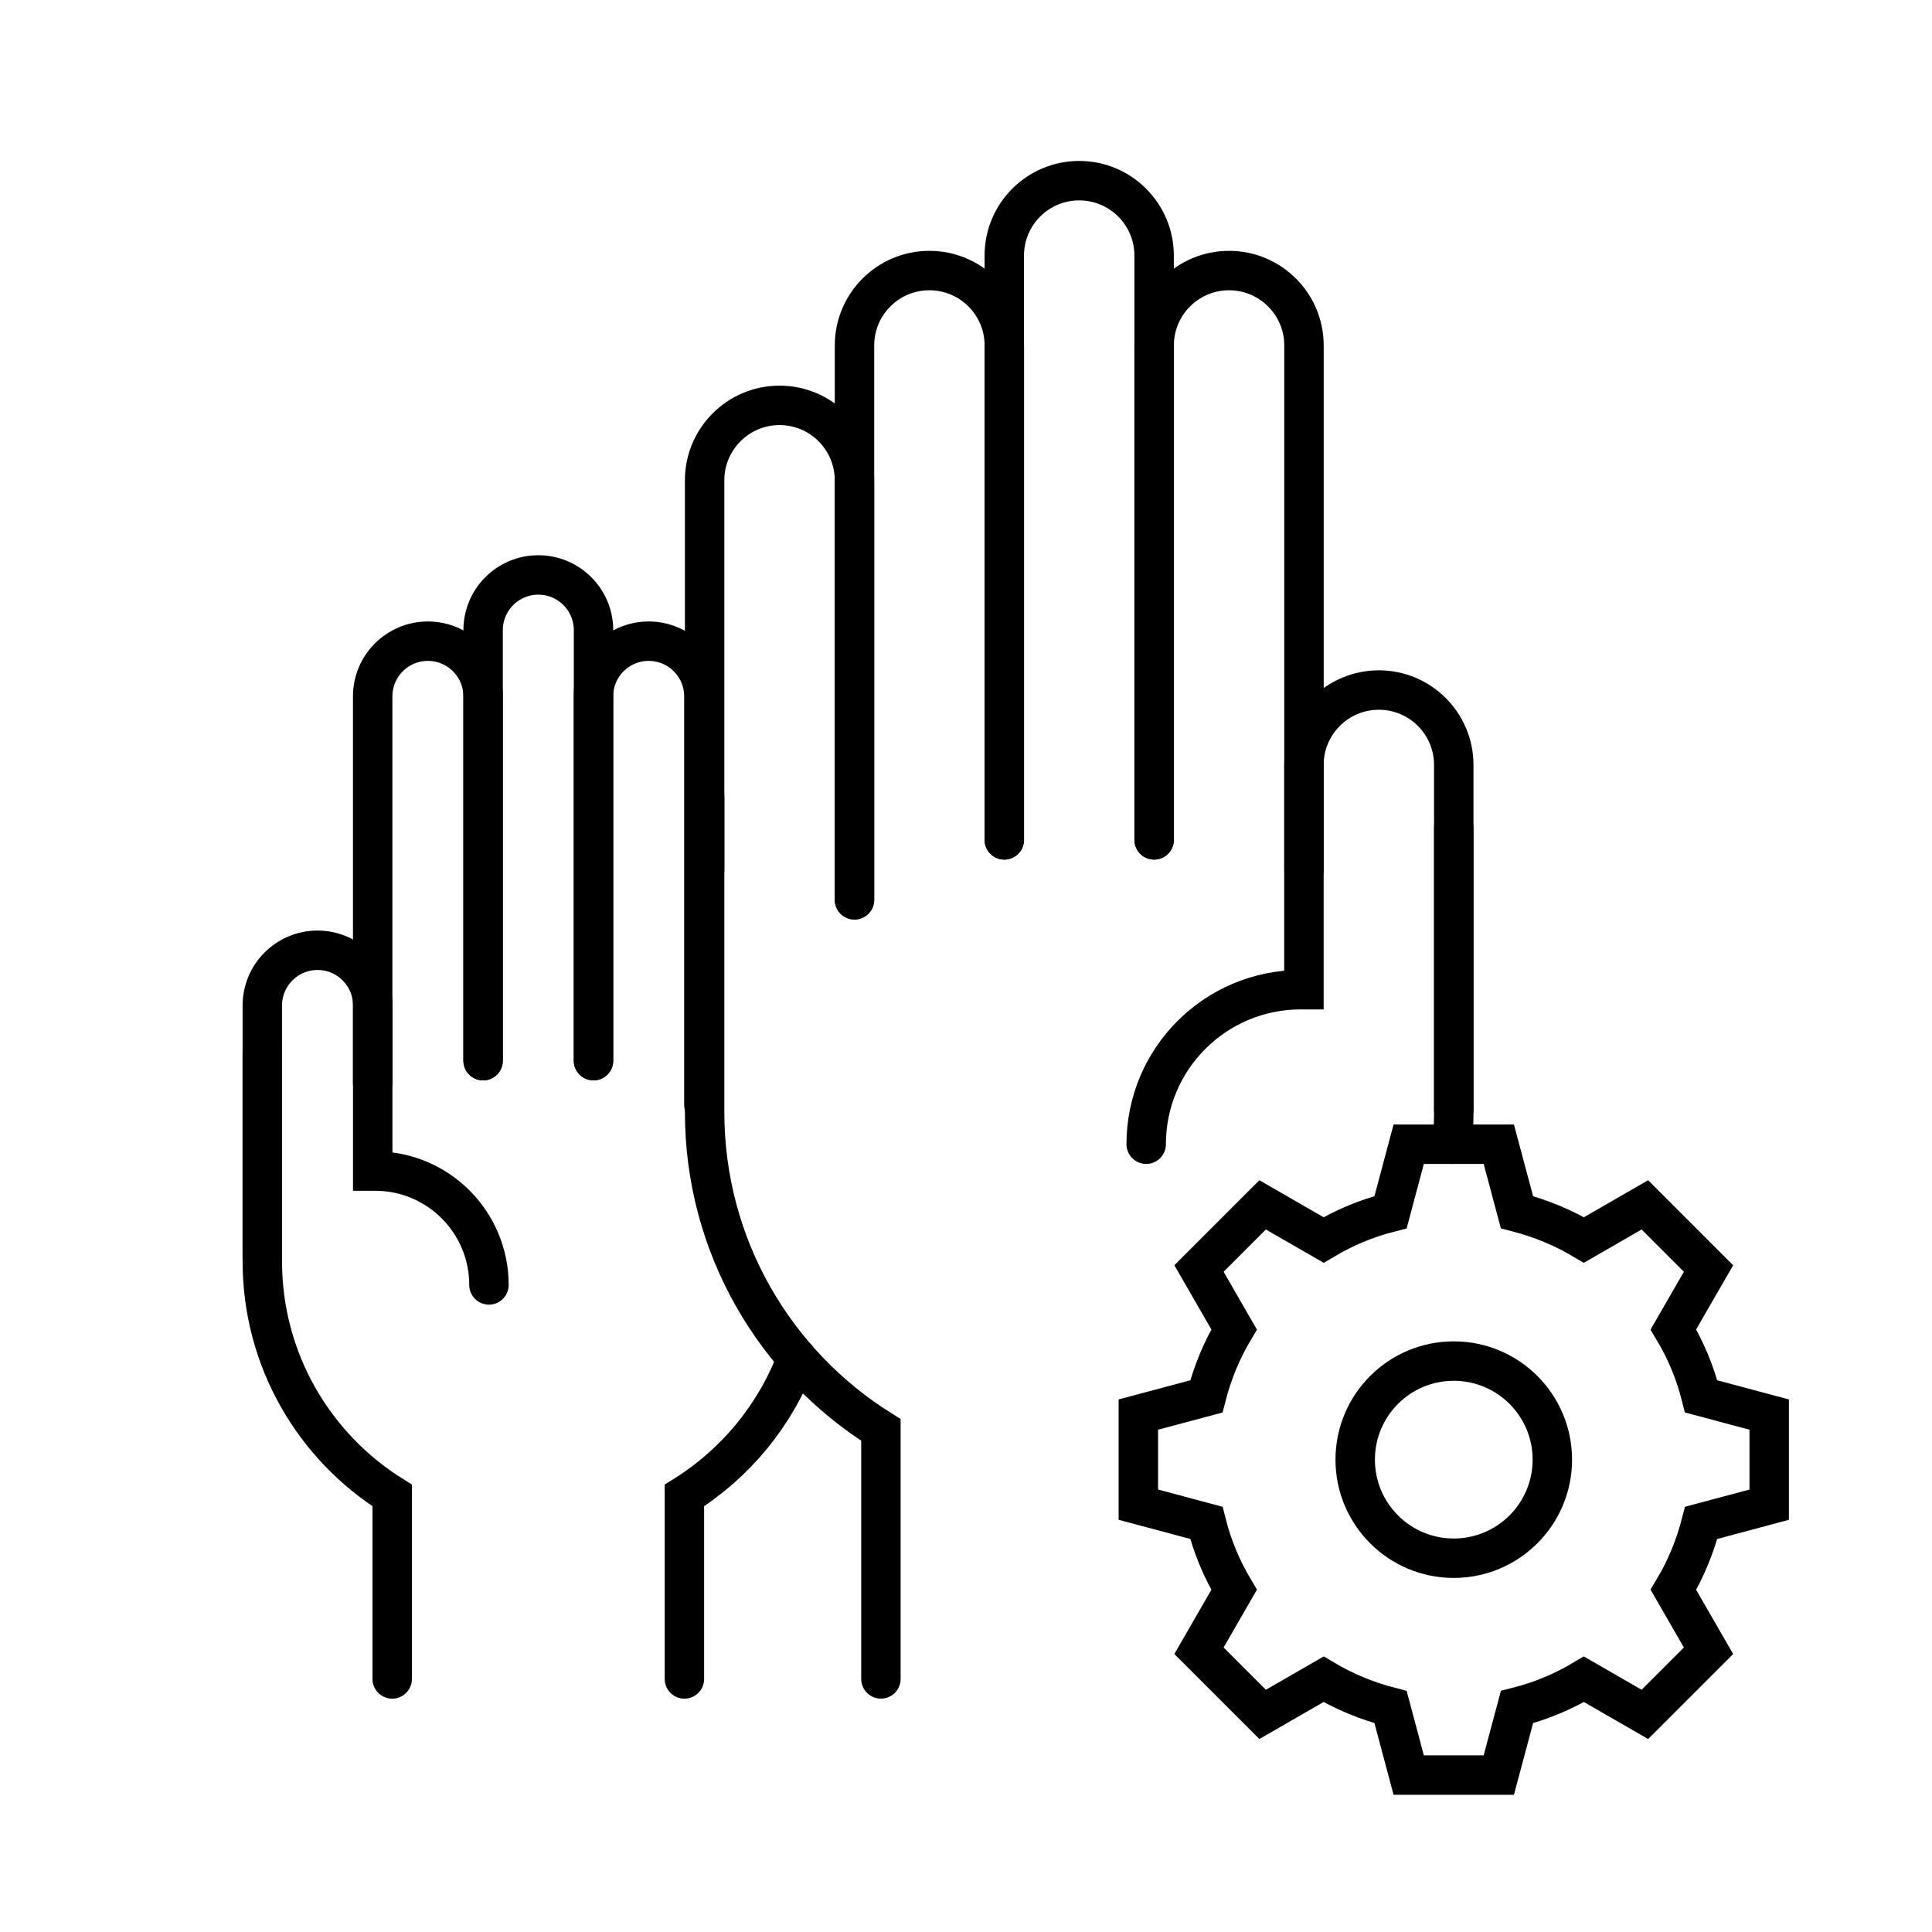
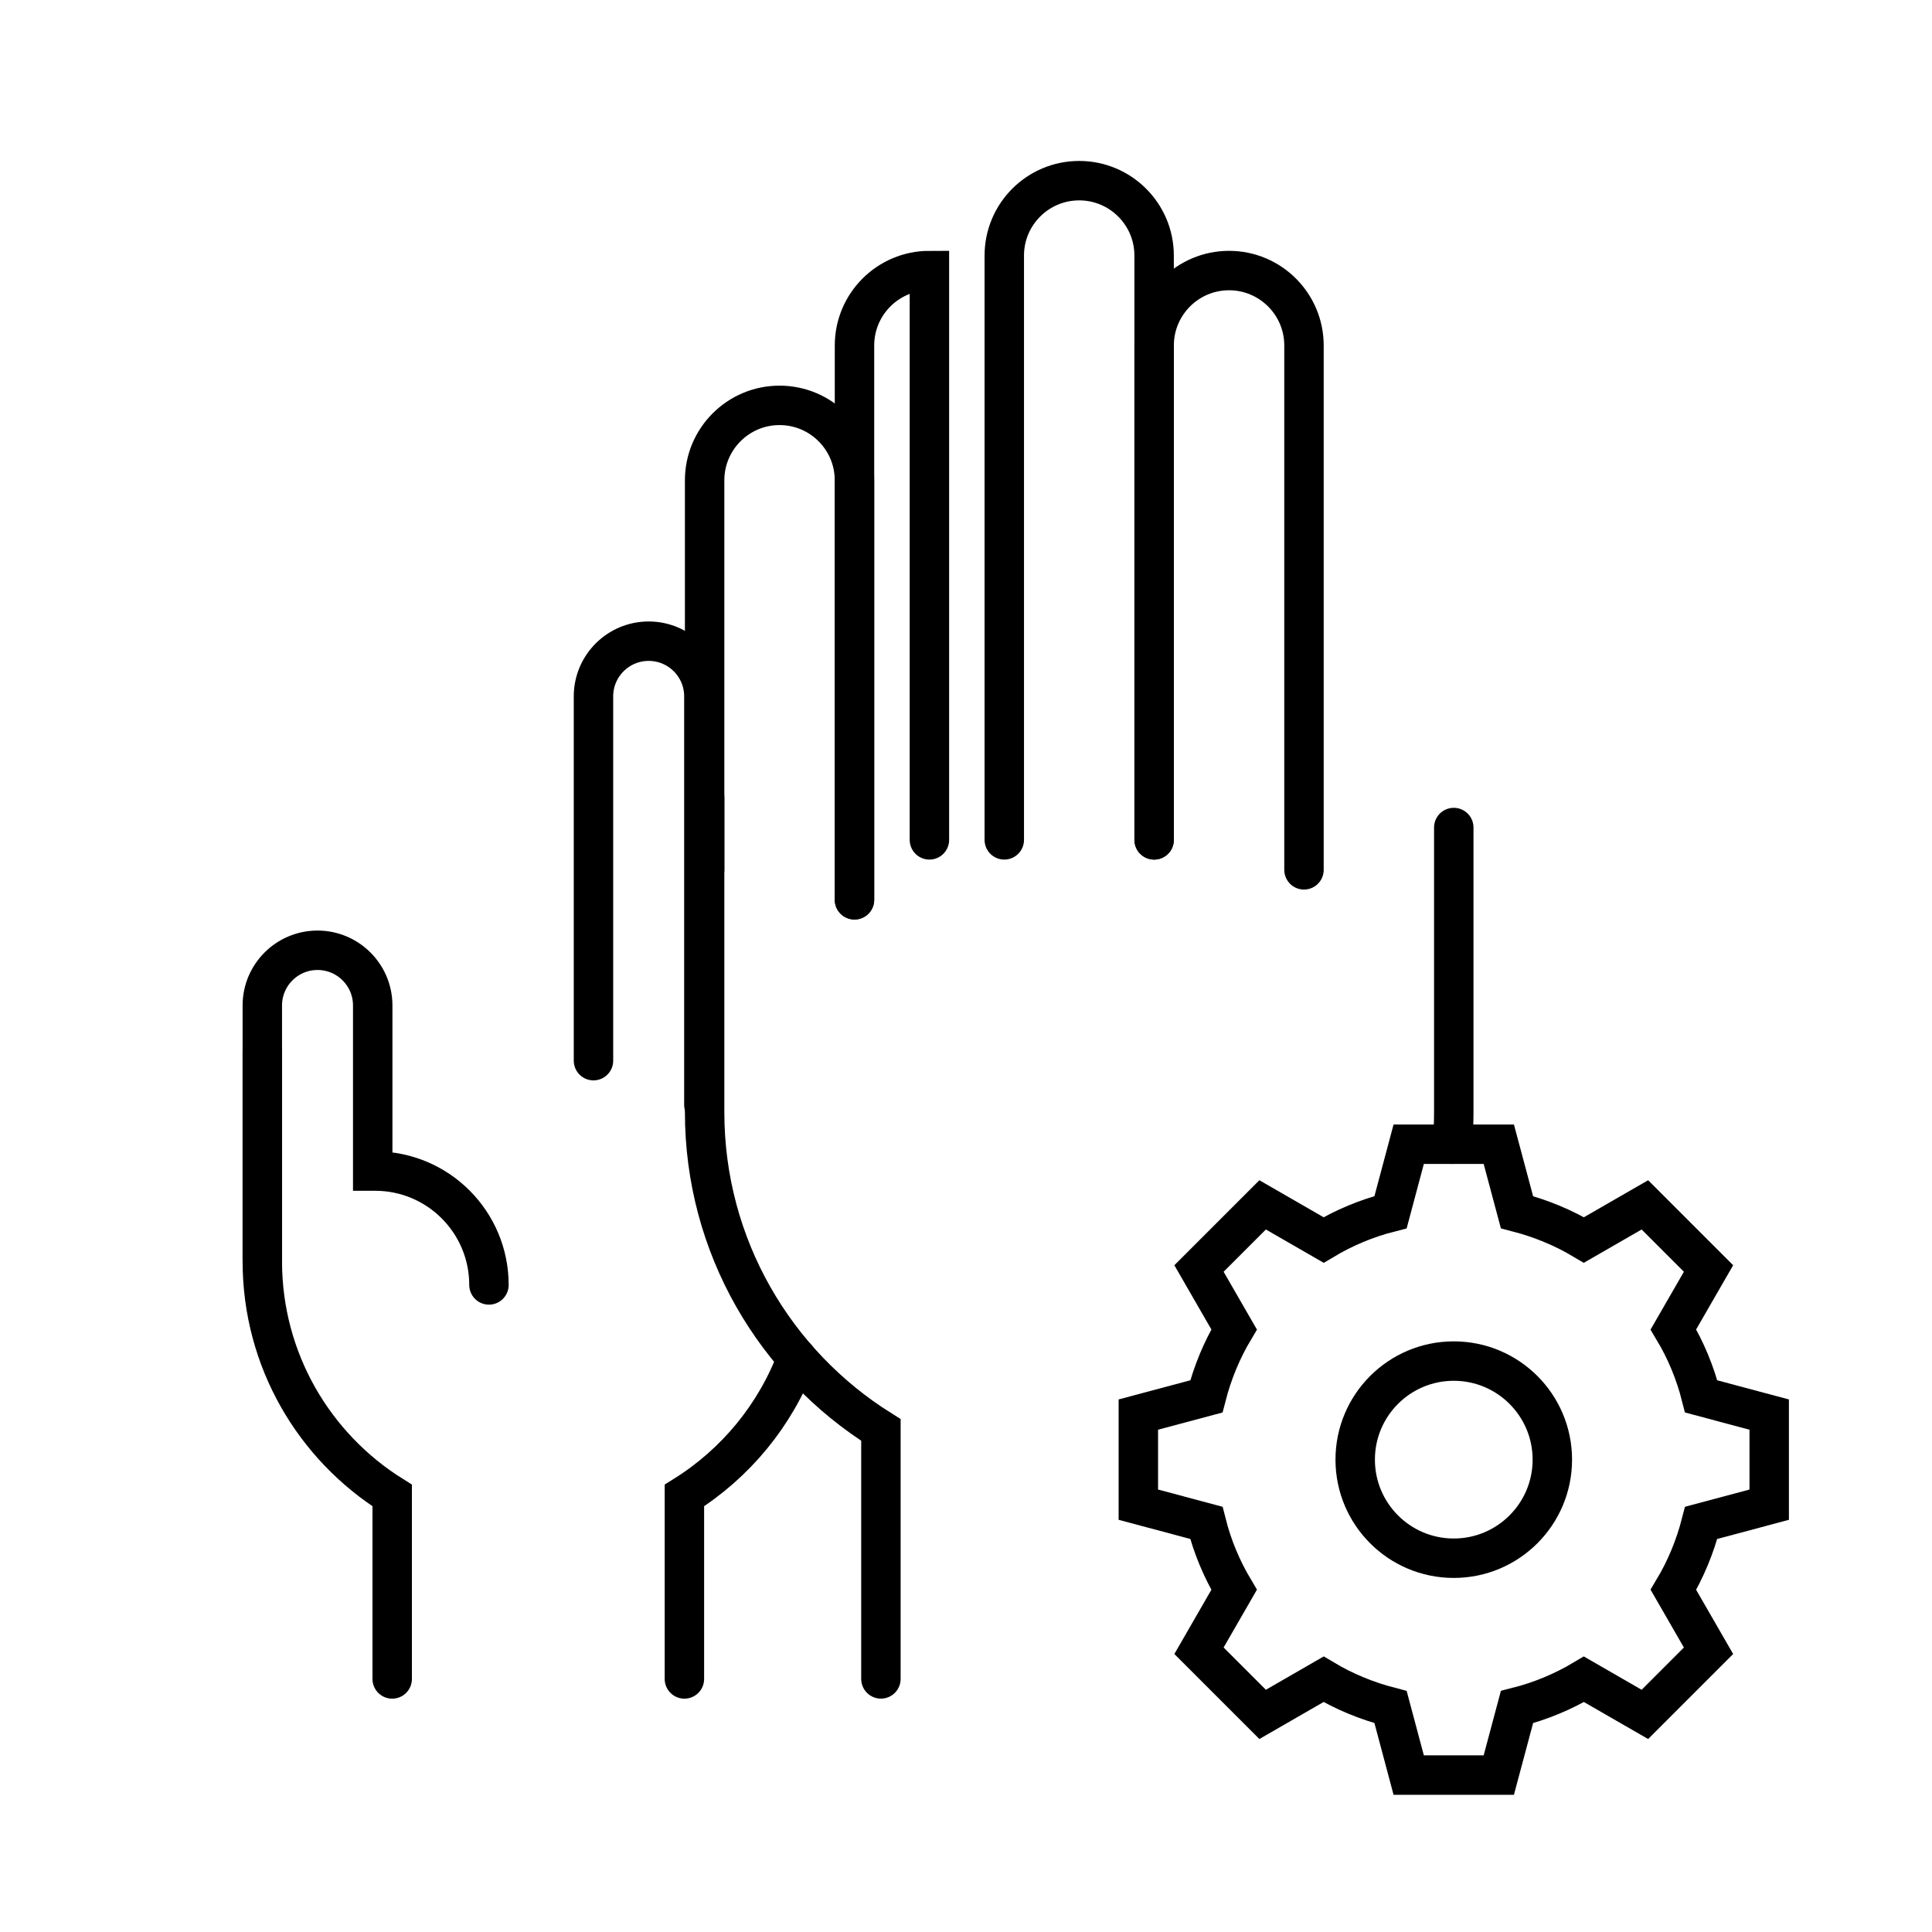
<svg xmlns="http://www.w3.org/2000/svg" width="49" height="49" viewBox="0 0 49 49" fill="none">
  <path d="M17.852 28.021V17.661C17.852 16.889 17.225 16.262 16.452 16.262C15.679 16.262 15.052 16.889 15.052 17.661V26.901" stroke="black" stroke-miterlimit="10" stroke-linecap="round" />
-   <path d="M15.053 26.901V15.982C15.053 15.209 14.425 14.582 13.653 14.582C12.88 14.582 12.253 15.209 12.253 15.982V26.901" stroke="black" stroke-miterlimit="10" stroke-linecap="round" />
-   <path d="M12.252 26.901V17.661C12.252 16.889 11.625 16.262 10.852 16.262C10.079 16.262 9.452 16.889 9.452 17.661V27.461" stroke="black" stroke-miterlimit="10" stroke-linecap="round" />
  <path d="M6.653 31.941V25.501C6.653 24.729 7.28 24.101 8.053 24.101C8.826 24.101 9.453 24.729 9.453 25.501V29.701H9.514C11.109 29.701 12.401 30.994 12.401 32.589" stroke="black" stroke-miterlimit="10" stroke-linecap="round" />
  <path d="M6.653 26.671V31.991C6.653 34.494 7.969 36.692 9.947 37.929V42.582M17.358 42.582V37.929C18.654 37.118 19.666 35.896 20.209 34.445" stroke="black" stroke-miterlimit="10" stroke-linecap="round" />
  <path d="M17.871 22.061V12.181C17.871 11.133 18.722 10.281 19.771 10.281C20.82 10.281 21.671 11.133 21.671 12.181V22.821" stroke="black" stroke-miterlimit="10" stroke-linecap="round" />
-   <path d="M21.672 22.821V8.762C21.672 7.713 22.523 6.862 23.572 6.862C24.621 6.862 25.472 7.713 25.472 8.762V21.301" stroke="black" stroke-miterlimit="10" stroke-linecap="round" />
+   <path d="M21.672 22.821V8.762C21.672 7.713 22.523 6.862 23.572 6.862V21.301" stroke="black" stroke-miterlimit="10" stroke-linecap="round" />
  <path d="M25.471 21.301V6.481C25.471 5.433 26.322 4.582 27.371 4.582C28.419 4.582 29.271 5.433 29.271 6.481V21.301" stroke="black" stroke-miterlimit="10" stroke-linecap="round" />
  <path d="M29.272 21.301V8.762C29.272 7.713 30.123 6.862 31.172 6.862C32.22 6.862 33.072 7.713 33.072 8.762V22.061" stroke="black" stroke-miterlimit="10" stroke-linecap="round" />
-   <path d="M36.871 28.141V19.401C36.871 18.352 36.02 17.501 34.971 17.501C33.922 17.501 33.071 18.352 33.071 19.401V25.101H32.988C30.824 25.101 29.07 26.855 29.07 29.02" stroke="black" stroke-miterlimit="10" stroke-linecap="round" />
  <path d="M36.871 20.988V28.208C36.871 28.481 36.859 28.752 36.836 29.02M17.871 20.228V28.208C17.871 31.605 19.658 34.588 22.342 36.267V42.581" stroke="black" stroke-miterlimit="10" stroke-linecap="round" />
  <path d="M44.871 38.162V35.877L43.146 35.416C42.993 34.811 42.754 34.24 42.441 33.718L43.332 32.172L41.718 30.558L40.172 31.449C39.65 31.137 39.079 30.901 38.474 30.744L38.013 29.02H35.728L35.268 30.744C34.662 30.897 34.091 31.137 33.569 31.449L32.023 30.558L30.409 32.172L31.3 33.718C30.988 34.24 30.752 34.811 30.596 35.416L28.871 35.877V38.162L30.596 38.623C30.748 39.228 30.988 39.799 31.3 40.321L30.409 41.867L32.023 43.481L33.569 42.59C34.091 42.902 34.662 43.139 35.268 43.295L35.728 45.02H38.013L38.474 43.295C39.079 43.142 39.65 42.902 40.172 42.59L41.718 43.481L43.332 41.867L42.441 40.321C42.754 39.799 42.99 39.228 43.146 38.623L44.871 38.162Z" stroke="black" stroke-miterlimit="10" stroke-linecap="round" />
  <path d="M36.871 39.52C38.251 39.52 39.371 38.4 39.371 37.02C39.371 35.639 38.251 34.52 36.871 34.52C35.49 34.52 34.371 35.639 34.371 37.02C34.371 38.4 35.49 39.52 36.871 39.52Z" stroke="black" stroke-miterlimit="10" stroke-linecap="round" />
</svg>